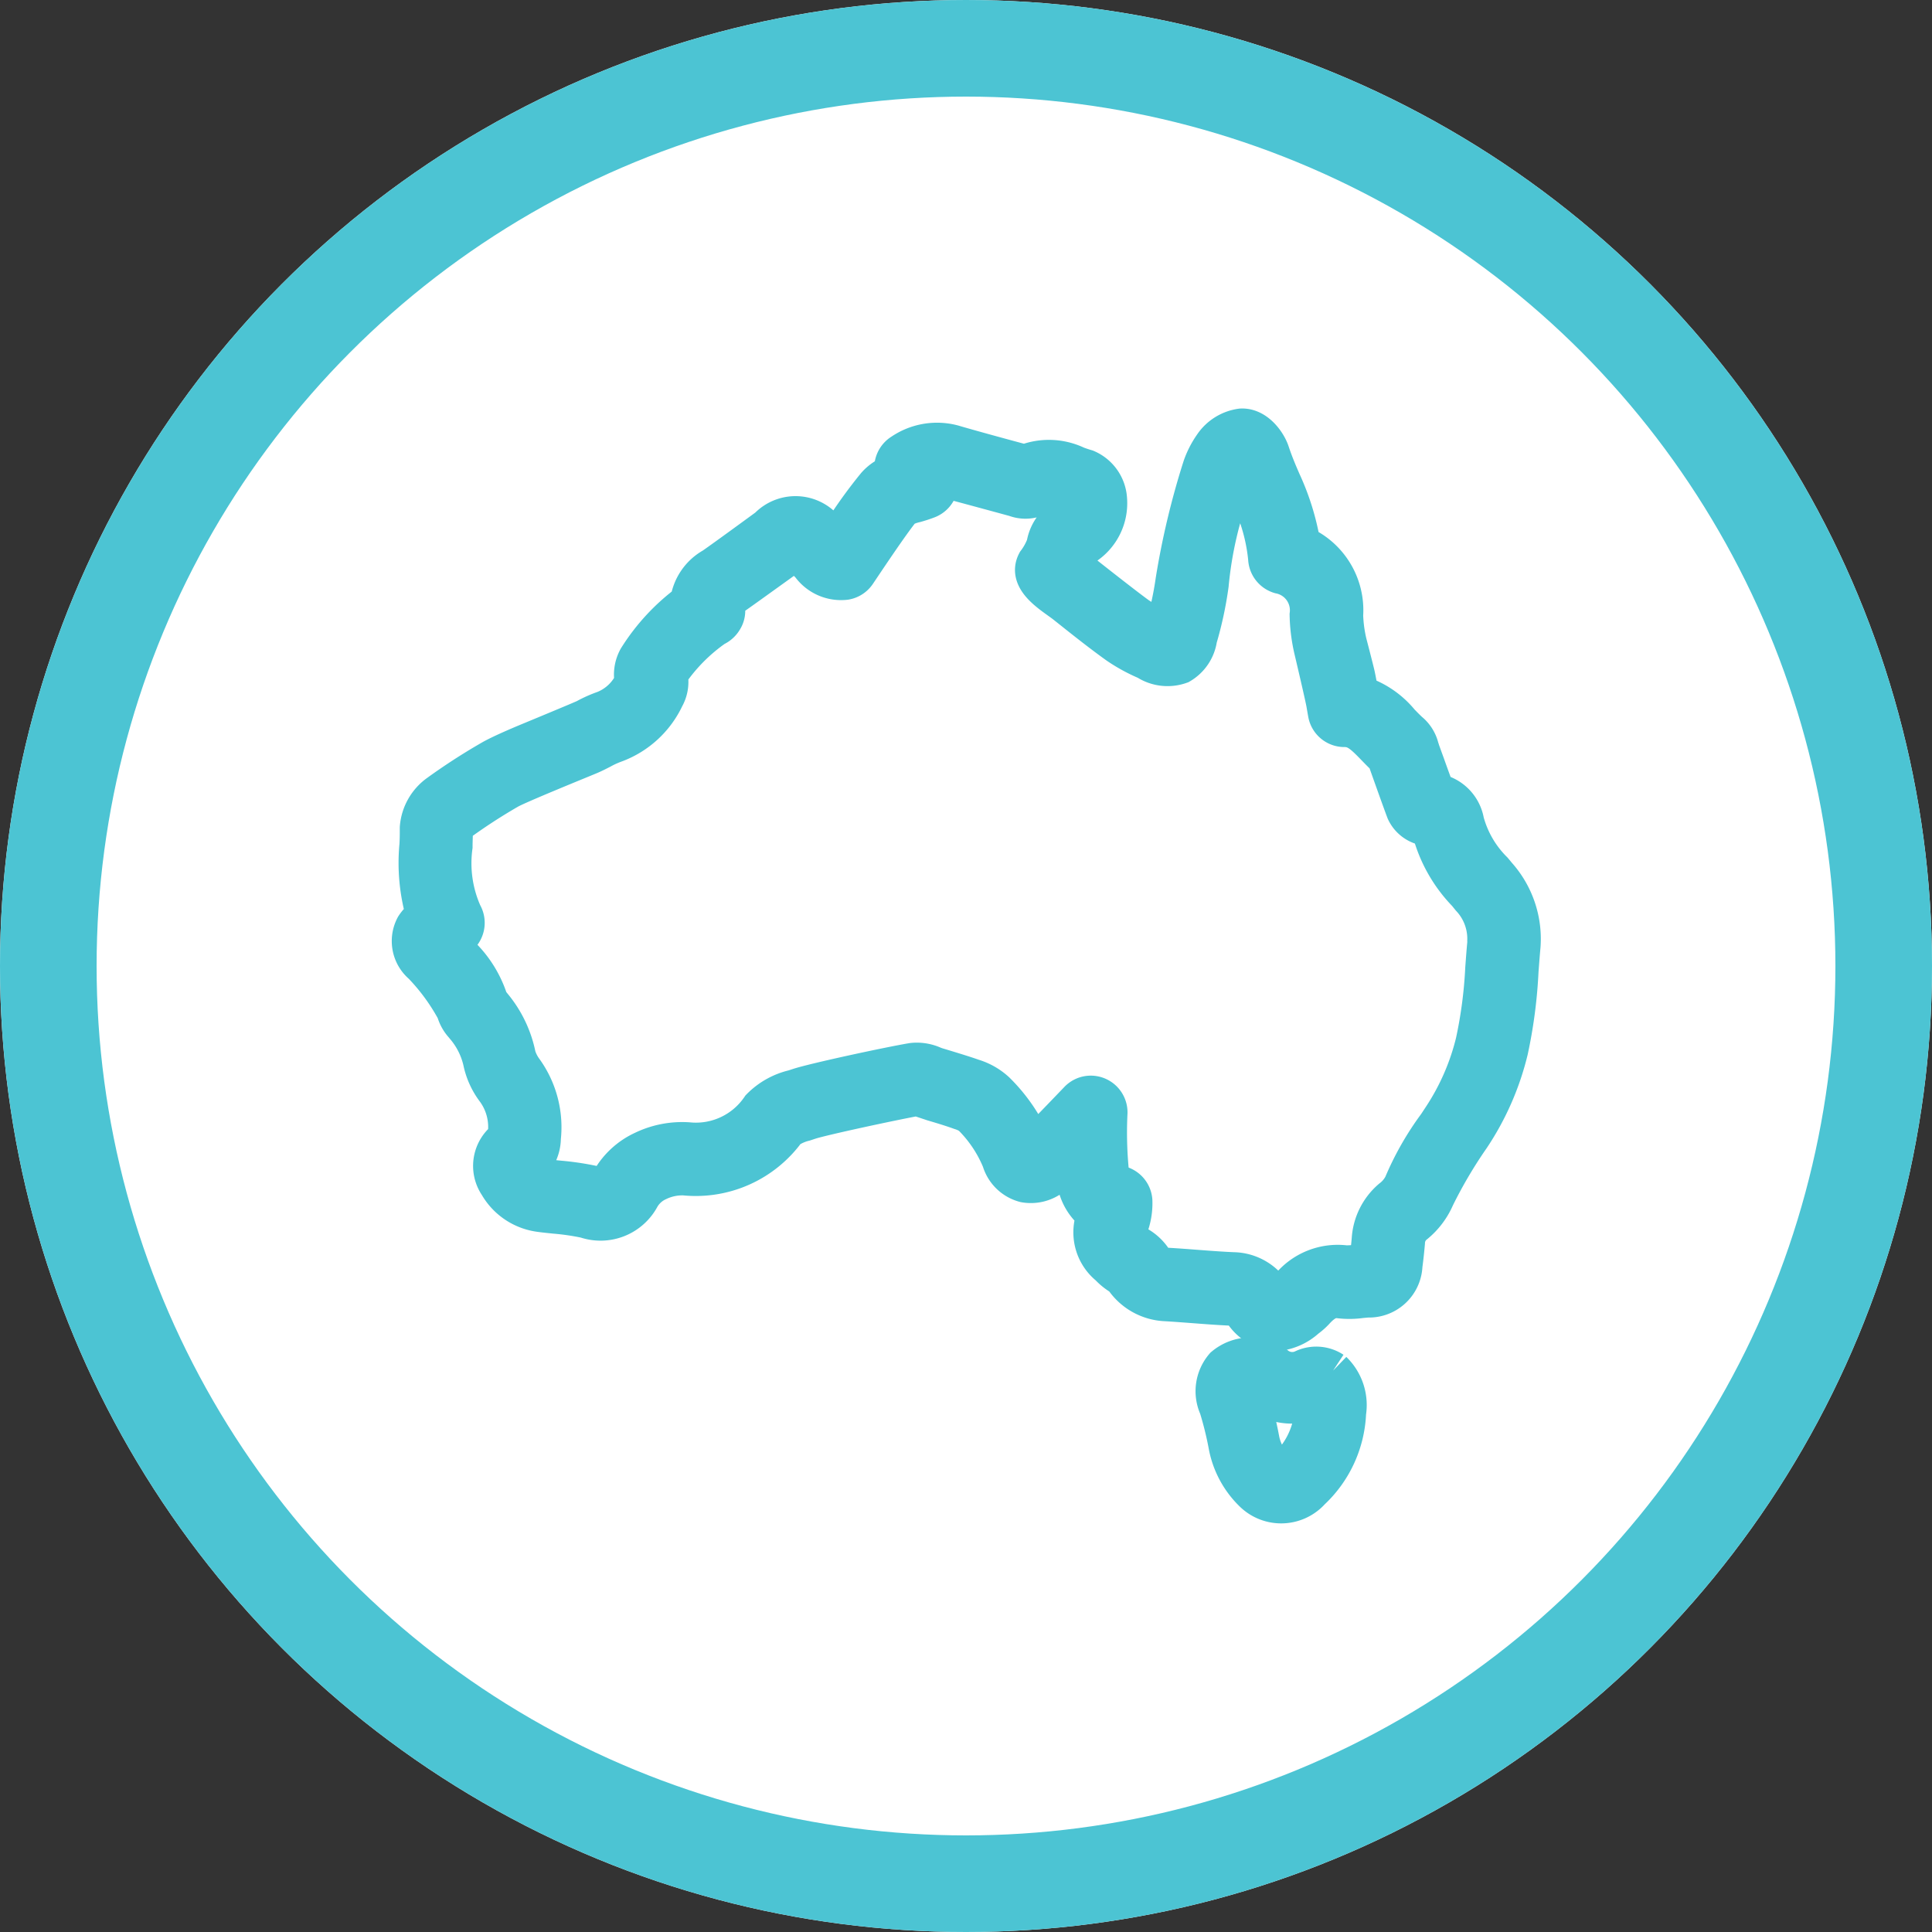
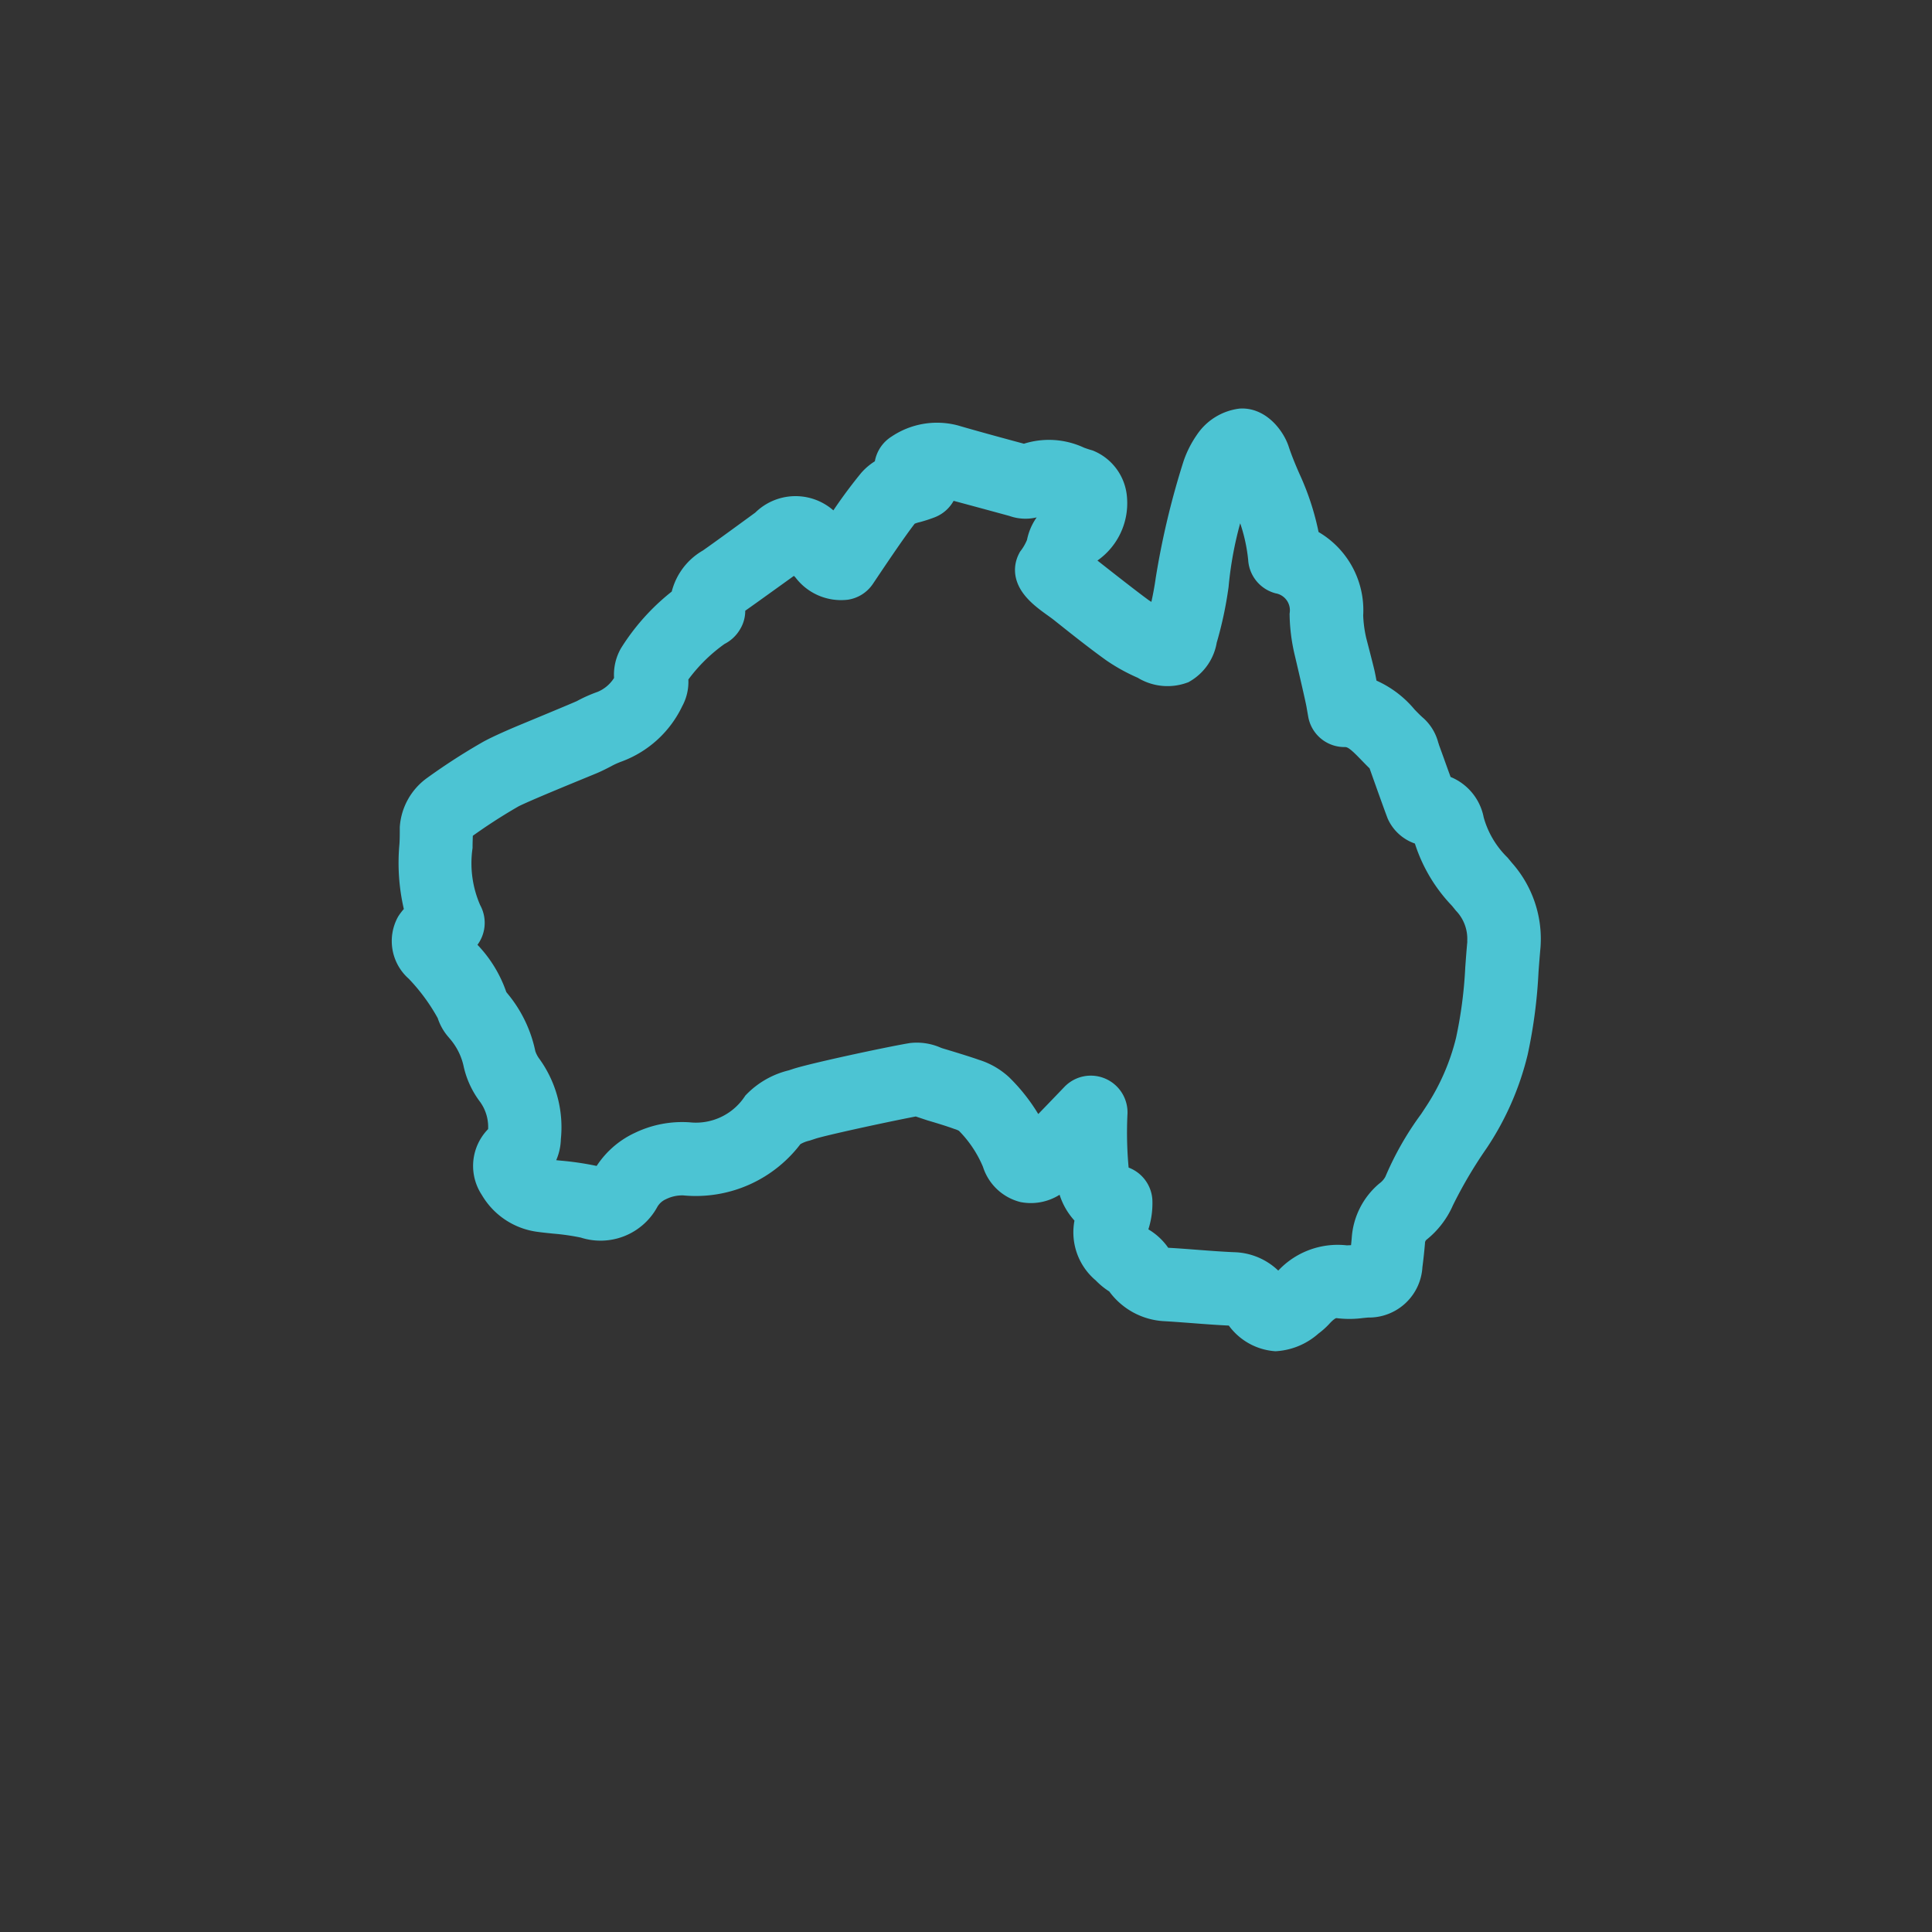
<svg xmlns="http://www.w3.org/2000/svg" width="40" height="40" viewBox="0 0 40 40">
  <rect x="0" y="0" width="40" height="40" fill="#333333" stroke="none" />
  <g id="Group_729" data-name="Group 729" transform="translate(-537 -2188)">
    <g id="Ellipse_5" data-name="Ellipse 5" transform="translate(537 2188)" fill="#fff" stroke="#4cc4d3" stroke-width="2">
-       <circle cx="20" cy="20" r="20" stroke="none" />
-       <circle cx="20" cy="20" r="19" fill="none" />
-     </g>
+       </g>
    <g id="Group_491" data-name="Group 491" transform="translate(-0.5 14.325)">
      <path id="Path_403" data-name="Path 403" d="M22.5,9.268h0l-.083-.1a2.256,2.256,0,0,1-.589-1.014.737.737,0,0,0-.6-.6c-.073-.192-.143-.386-.212-.58l-.109-.3c0-.012-.008-.025-.012-.038a.635.635,0,0,0-.184-.321c-.073-.062-.144-.136-.221-.215a1.784,1.784,0,0,0-.846-.574c-.022-.13-.045-.263-.074-.4-.023-.106-.171-.674-.171-.674a2.891,2.891,0,0,1-.076-.573,1.476,1.476,0,0,0-.881-1.456,5.1,5.1,0,0,0-.4-1.3C17.949.912,17.867.713,17.8.51s-.3-.525-.6-.51a.843.843,0,0,0-.588.368,1.8,1.8,0,0,0-.226.442,16.261,16.261,0,0,0-.562,2.355,6.845,6.845,0,0,1-.219,1l-.005.019-.061-.028a2.9,2.9,0,0,1-.488-.262c-.354-.258-1.226-.95-1.316-1.021a1.014,1.014,0,0,0,.122-.324c.007-.041.008-.046.078-.092a1.049,1.049,0,0,0,.5-.979.732.732,0,0,0-.444-.631c-.067-.019-.133-.042-.2-.066A1.318,1.318,0,0,0,12.718.747c-.009,0-1.066-.285-1.484-.409a1.287,1.287,0,0,0-1.057.178.365.365,0,0,0-.159.424.892.892,0,0,0-.381.25,9.815,9.815,0,0,0-.709.985l-.12.181c-.043-.051-.174-.18-.174-.18A.789.789,0,0,0,7.4,2.058c-.137.1-.892.653-1.135.821a.97.97,0,0,0-.493.736A4.2,4.2,0,0,0,4.7,4.769a.7.7,0,0,0-.074.484,1.135,1.135,0,0,1-.613.588,2.561,2.561,0,0,0-.388.173c-.068.035-1.09.457-1.269.532,0,0-.5.208-.7.328A12.51,12.51,0,0,0,.567,7.58a.963.963,0,0,0-.39.7c0,.122,0,.244-.008.366A3.83,3.83,0,0,0,.311,10.1a.751.751,0,0,0-.225.225.641.641,0,0,0,.153.791,4.325,4.325,0,0,1,.695.951.717.717,0,0,0,.161.293l.027.033a1.689,1.689,0,0,1,.364.723,1.494,1.494,0,0,0,.26.581A1.288,1.288,0,0,1,2,14.61l0,.019c0,.036-.011.084-.011.087a.69.69,0,0,0-.174.954l0,0a1.17,1.17,0,0,0,.87.58c.1.014.206.024.31.035a5.081,5.081,0,0,1,.634.093.939.939,0,0,0,1.132-.445.784.784,0,0,1,.357-.325,1.158,1.158,0,0,1,.553-.116,2.322,2.322,0,0,0,2.123-.959,1.081,1.081,0,0,1,.362-.162l.1-.033c.242-.082,1.722-.4,2.229-.492.022.005.335.11.335.11.2.059.386.115.571.182a.815.815,0,0,1,.212.1,2.751,2.751,0,0,1,.625.926.692.692,0,0,0,.488.475.716.716,0,0,0,.668-.236c.064-.062.192-.191.345-.349a1.936,1.936,0,0,0,.071.644l.008.022a1.041,1.041,0,0,0,.391.565l0,.009a.9.9,0,0,0,.26,1.064l.025.026a1.137,1.137,0,0,0,.2.161l.069.047a1.107,1.107,0,0,0,.888.505c.19.011.38.026.57.04.258.02.524.04.789.052a.258.258,0,0,1,.228.108.9.9,0,0,0,.682.42,1.052,1.052,0,0,0,.627-.269l.019-.015a1.231,1.231,0,0,0,.167-.148c.213-.236.365-.269.528-.246a1.731,1.731,0,0,0,.421-.006c.049-.005.1-.01.148-.013a.708.708,0,0,0,.731-.68c.021-.158.038-.317.052-.476a.49.49,0,0,1,.174-.361,1.478,1.478,0,0,0,.441-.574,9.615,9.615,0,0,1,.732-1.242,5.618,5.618,0,0,0,.789-1.8,10.056,10.056,0,0,0,.215-1.645c.013-.174.026-.347.042-.52A1.973,1.973,0,0,0,22.5,9.268m-.221,1.392c-.017.177-.03.355-.043.533a9.37,9.37,0,0,1-.2,1.525,4.963,4.963,0,0,1-.684,1.565l-.1.152a5.976,5.976,0,0,0-.706,1.238.819.819,0,0,1-.24.286,1.211,1.211,0,0,0-.421.846c-.013.149-.03.3-.049.445a.392.392,0,0,1-.008.046c-.01,0-.413.037-.48.028a1.287,1.287,0,0,0-1.158.475c-.013.015-.244.181-.268.192a.849.849,0,0,1-.136-.145.971.971,0,0,0-.756-.379c-.254-.011-.515-.031-.766-.05-.194-.015-.389-.03-.583-.041a.388.388,0,0,1-.338-.193.919.919,0,0,0-.262-.239A.678.678,0,0,1,15,16.888a2.033,2.033,0,0,1-.158-.183.713.713,0,0,1,.042-.2A1.375,1.375,0,0,0,14.959,16a.361.361,0,0,0-.358-.333h-.035a1.007,1.007,0,0,1-.086-.194l0-.008a8.248,8.248,0,0,1-.036-1.288.361.361,0,0,0-.357-.365.357.357,0,0,0-.261.11c-.491.512-.832.863-.935.962a3.458,3.458,0,0,0-.772-1.147,1.234,1.234,0,0,0-.484-.275c-.2-.073-.735-.232-.735-.232-.024-.007-.049-.017-.074-.026a.825.825,0,0,0-.435-.07c-.5.084-2.055.42-2.362.524l-.091.03a1.423,1.423,0,0,0-.694.389,1.613,1.613,0,0,1-1.5.7,1.859,1.859,0,0,0-.928.181,1.5,1.5,0,0,0-.68.628c-.036.065-.085.153-.342.092a5.77,5.77,0,0,0-.722-.108c-.1-.01-.2-.02-.293-.033a.454.454,0,0,1-.351-.243.766.766,0,0,0,.284-.57l0-.018A2.019,2.019,0,0,0,2.344,13.3a.969.969,0,0,1-.148-.292,2.336,2.336,0,0,0-.5-1.044c-.015-.02-.064-.079-.071-.089A2.271,2.271,0,0,0,1,10.885c-.062-.067-.124-.133-.183-.2,0,0-.011-.032-.006-.035.055-.031.111-.063.165-.1a.365.365,0,0,0,.108-.488,2.567,2.567,0,0,1-.2-1.392c0-.128.008-.257.007-.368a.336.336,0,0,1,.1-.134A11.755,11.755,0,0,1,2.019,7.5c.161-.1,1.5-.642,1.678-.717.086-.036.17-.079.254-.122a1.978,1.978,0,0,1,.281-.128,1.858,1.858,0,0,0,1.036-.951.654.654,0,0,0,.067-.474,3.731,3.731,0,0,1,.963-.98.386.386,0,0,0,.183-.166.337.337,0,0,0,.013-.325c0-.011.027-.054.18-.16.251-.174,1.276-.917,1.3-.929.024.018.269.255.3.289A.784.784,0,0,0,9,3.162a.359.359,0,0,0,.238-.151c.1-.147.713-1.074.945-1.347a1.006,1.006,0,0,1,.264-.1,2.756,2.756,0,0,0,.266-.087.364.364,0,0,0,.205-.462c.038,0,1.6.427,1.6.427a.6.6,0,0,0,.478-.022c.144-.084.274-.052.556.048.053.019.277.187-.007.382a.822.822,0,0,0-.395.578,1.381,1.381,0,0,1-.194.354c-.2.38.371.691.606.878.346.275.7.559,1.07.825a3.461,3.461,0,0,0,.61.334.786.786,0,0,0,.694.083.75.75,0,0,0,.364-.543,7.539,7.539,0,0,0,.239-1.111,7.925,7.925,0,0,1,.492-2.107l.024-.061a1.637,1.637,0,0,1,.1-.231c.067.19.143.374.217.554a3.808,3.808,0,0,1,.369,1.3A.362.362,0,0,0,18,3.036a.756.756,0,0,1,.6.835,3.468,3.468,0,0,0,.091.724s.229.97.253,1.114q.017.1.035.2a.36.36,0,0,0,.354.3h.008c.243,0,.391.142.632.391.072.074.145.151.227.224,0,0,.309.874.4,1.112a.56.56,0,0,0,.457.321c.039,0,.057.015.061.024a2.922,2.922,0,0,0,.745,1.351l.081.1a1.238,1.238,0,0,1,.332.929" transform="translate(546 2182.533)" fill="#4cc4d3" stroke="#4cc4d3" stroke-width="0.8" />
-       <path id="Path_404" data-name="Path 404" d="M94.5,106.468a.627.627,0,0,0-.626-.036.537.537,0,0,1-.56-.08.852.852,0,0,0-1.068.024.788.788,0,0,0-.118.84,7.193,7.193,0,0,1,.192.773,1.833,1.833,0,0,0,.53,1,.828.828,0,0,0,1.171-.013l.021-.023a2.34,2.34,0,0,0,.746-1.621.986.986,0,0,0-.288-.866m-.4.905a1.779,1.779,0,0,1-.582,1.135.129.129,0,0,1-.182.006l-.008-.008a1.15,1.15,0,0,1-.338-.633,7.792,7.792,0,0,0-.209-.848s-.041-.136-.046-.168c.018,0,.188.061.2.067a1.217,1.217,0,0,0,1.159.157c.007.051.009.293.009.293" transform="translate(470.596 2095.59)" fill="#4cc4d3" stroke="#4cc4d3" stroke-width="0.8" />
    </g>
  </g>
</svg>